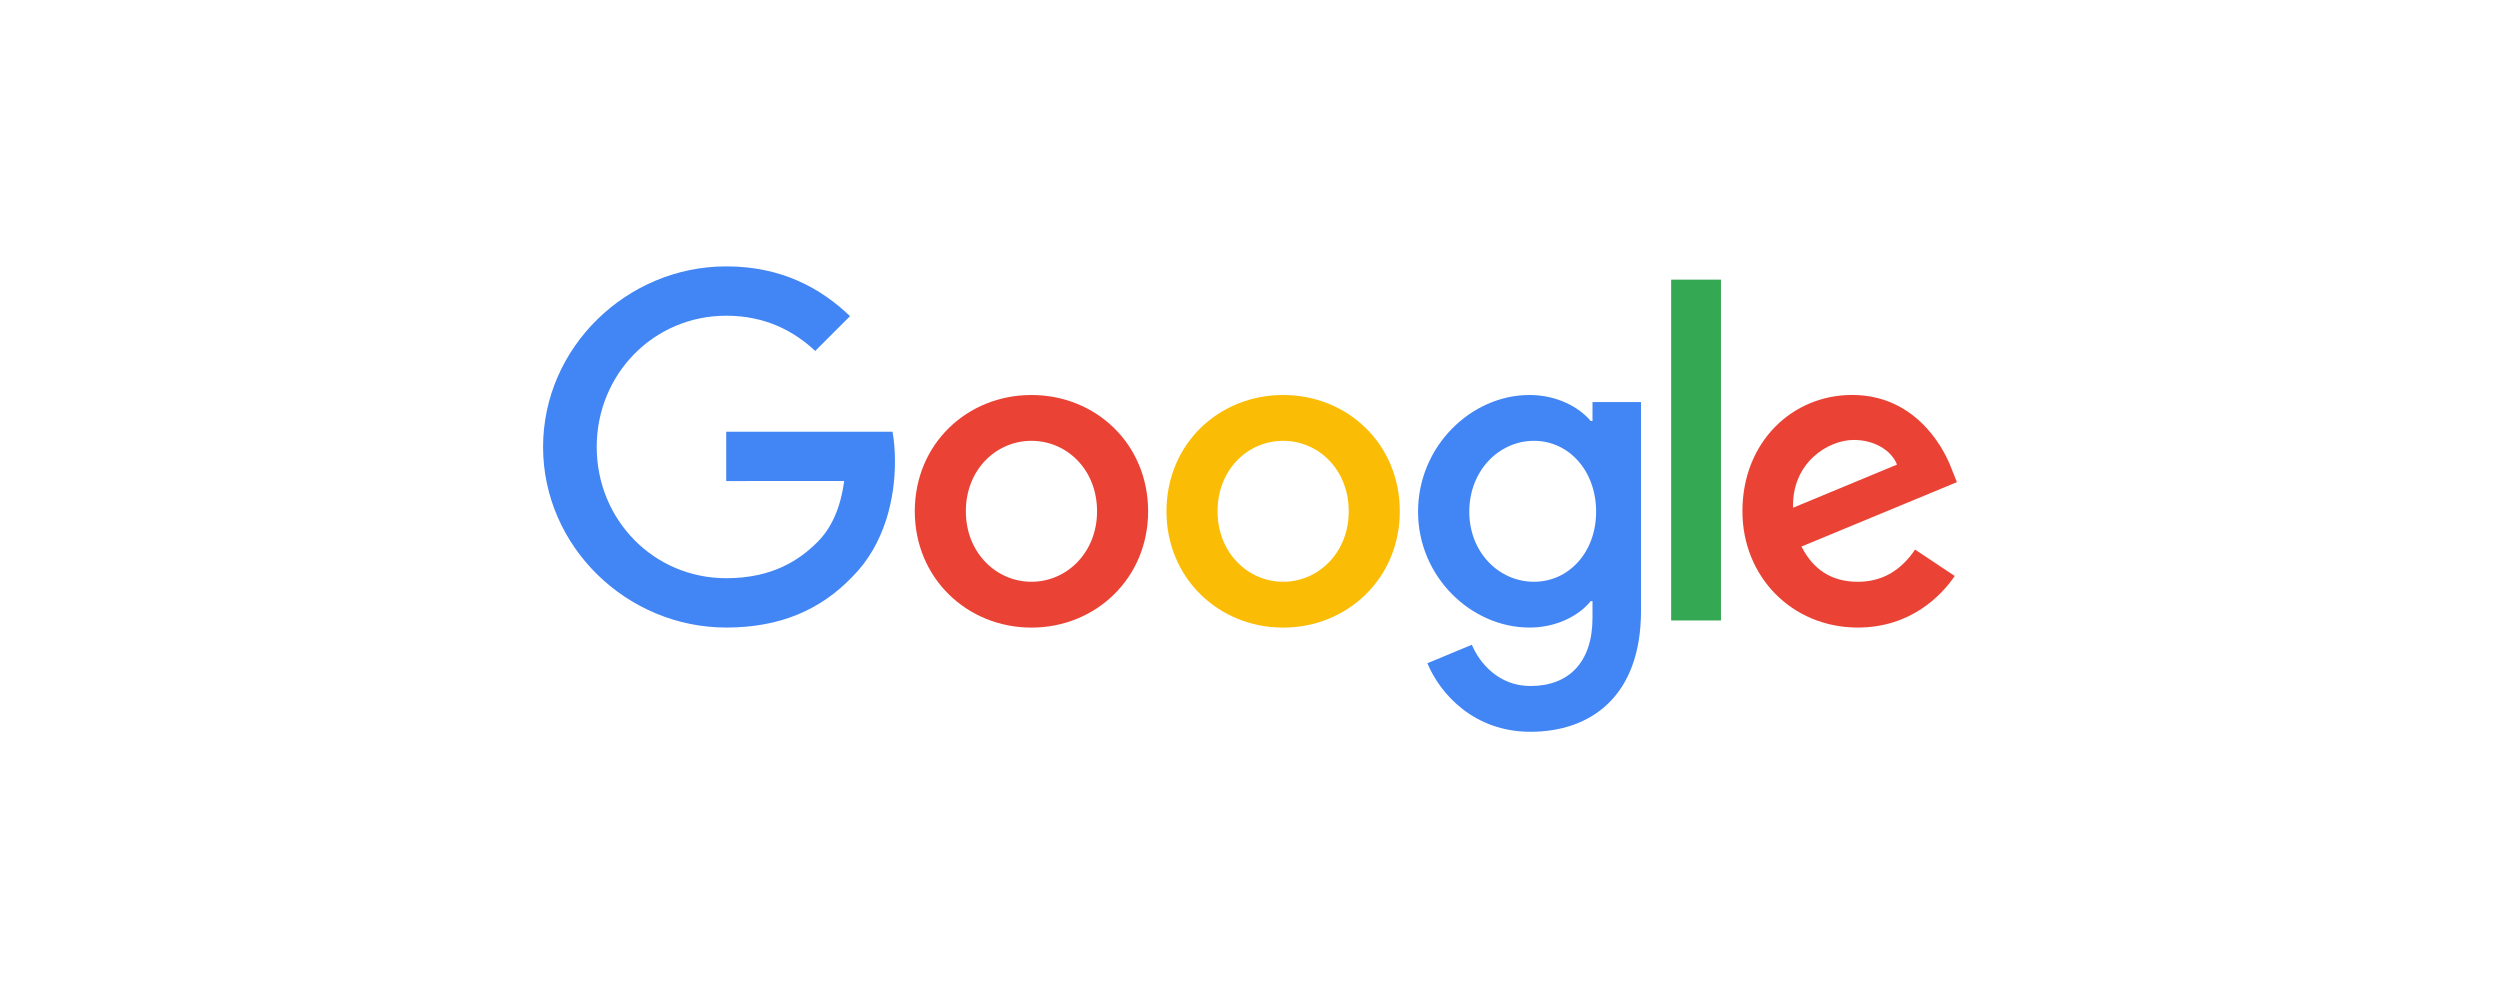
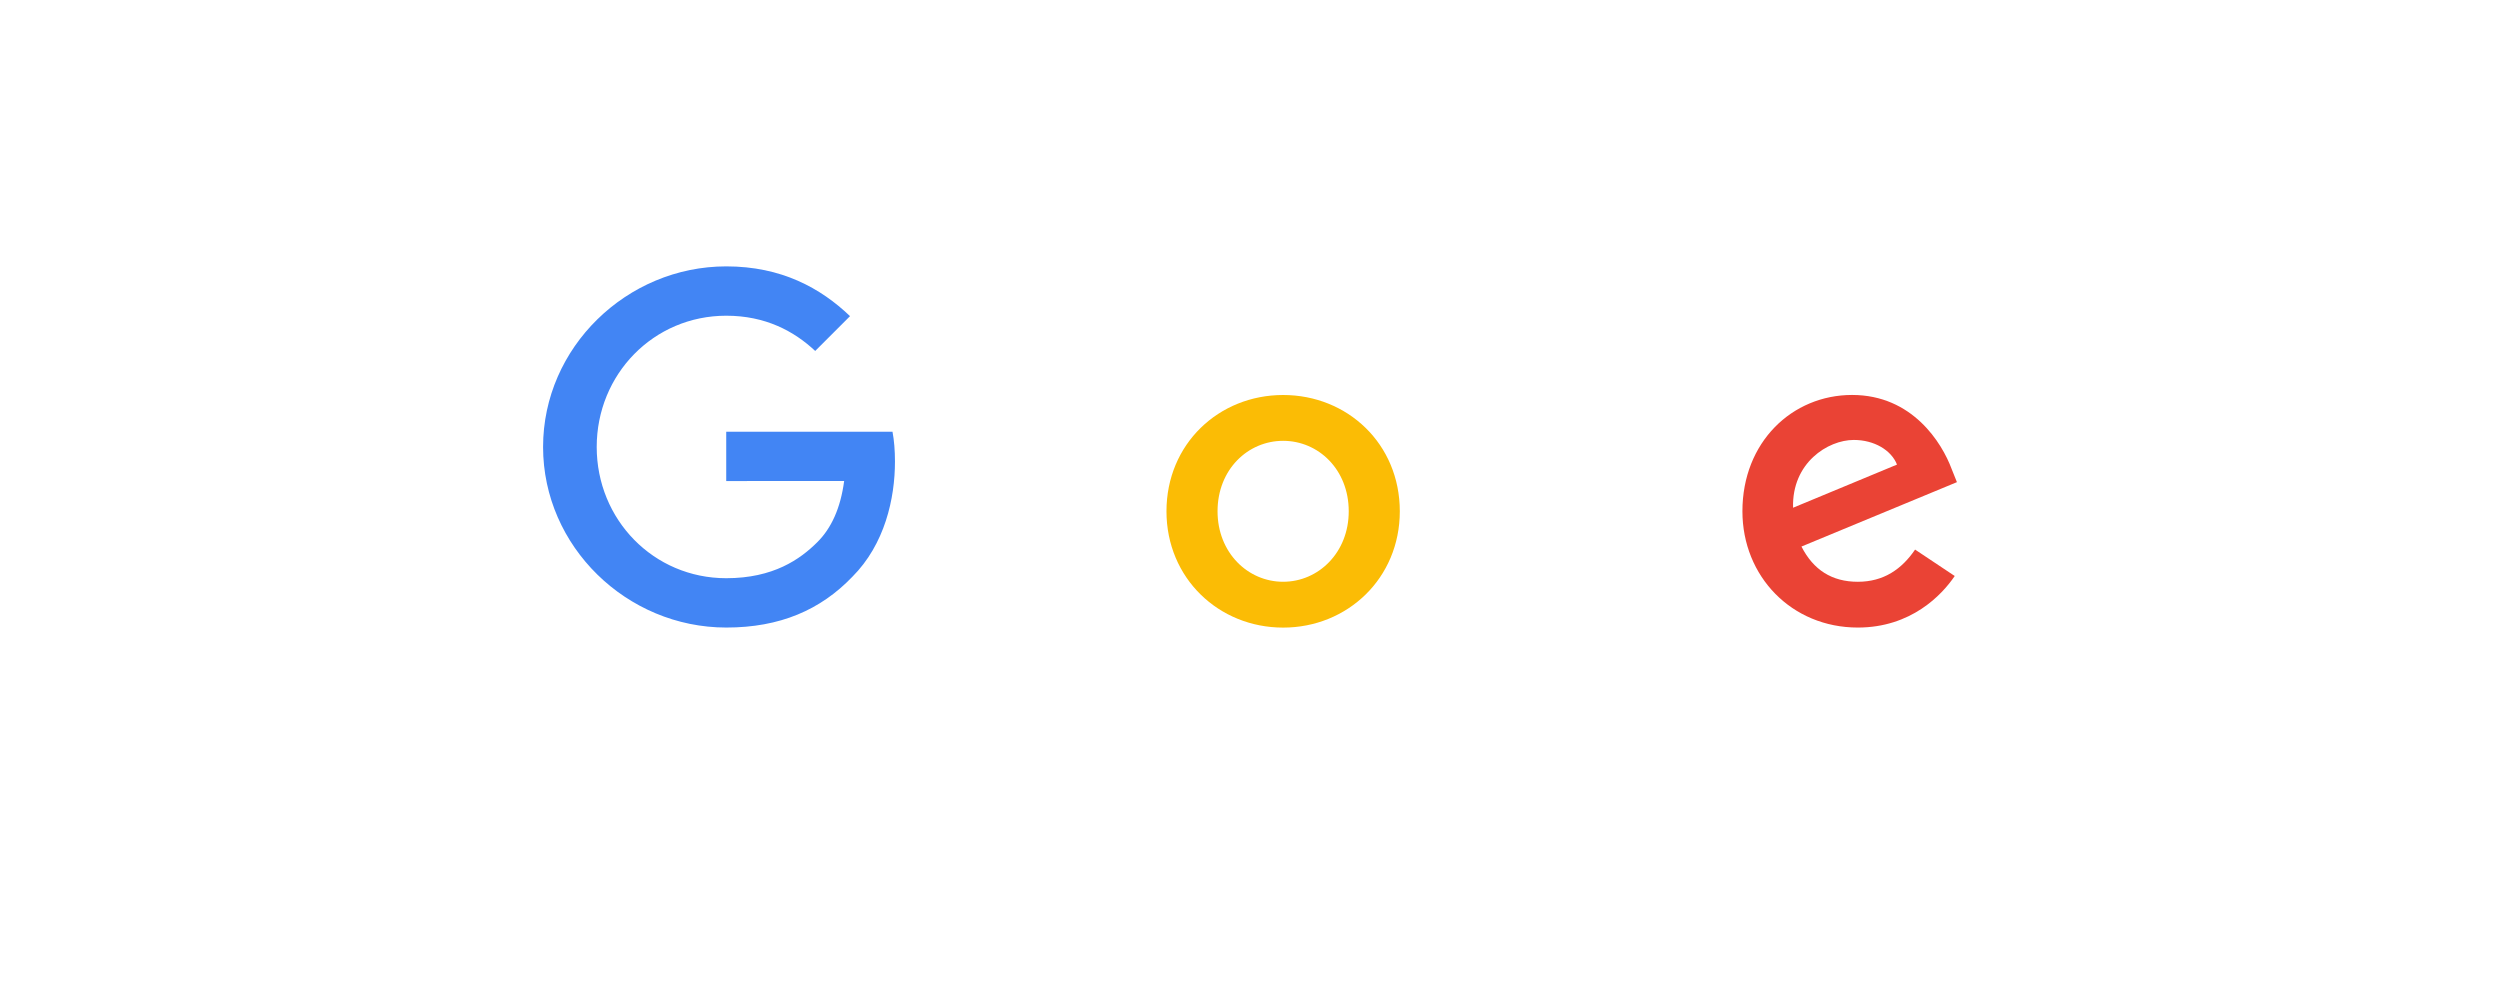
<svg xmlns="http://www.w3.org/2000/svg" width="273" height="109" viewBox="0 0 273 109" fill="none">
-   <path d="M125.375 55.834C125.375 63.146 119.654 68.534 112.635 68.534C105.615 68.534 99.894 63.146 99.894 55.834C99.894 48.47 105.615 43.134 112.635 43.134C119.654 43.134 125.375 48.47 125.375 55.834ZM119.798 55.834C119.798 51.264 116.482 48.138 112.635 48.138C108.787 48.138 105.471 51.264 105.471 55.834C105.471 60.357 108.787 63.529 112.635 63.529C116.482 63.529 119.798 60.352 119.798 55.834Z" fill="#EA4335" />
  <path d="M152.859 55.834C152.859 63.146 147.139 68.534 140.119 68.534C133.099 68.534 127.379 63.146 127.379 55.834C127.379 48.476 133.099 43.134 140.119 43.134C147.139 43.134 152.859 48.47 152.859 55.834ZM147.282 55.834C147.282 51.264 143.967 48.138 140.119 48.138C136.271 48.138 132.956 51.264 132.956 55.834C132.956 60.357 136.271 63.529 140.119 63.529C143.967 63.529 147.282 60.352 147.282 55.834Z" fill="#FBBC05" />
-   <path d="M179.198 43.901V66.701C179.198 76.081 173.667 79.911 167.128 79.911C160.972 79.911 157.268 75.794 155.871 72.427L160.726 70.406C161.591 72.473 163.709 74.912 167.122 74.912C171.308 74.912 173.901 72.33 173.901 67.469V65.642H173.707C172.459 67.183 170.054 68.528 167.019 68.528C160.669 68.528 154.851 62.997 154.851 55.88C154.851 48.711 160.669 43.134 167.019 43.134C170.048 43.134 172.453 44.479 173.707 45.974H173.901V43.907H179.198V43.901ZM174.297 55.88C174.297 51.408 171.313 48.138 167.517 48.138C163.669 48.138 160.446 51.408 160.446 55.88C160.446 60.306 163.669 63.529 167.517 63.529C171.313 63.529 174.297 60.306 174.297 55.88Z" fill="#4285F4" />
-   <path d="M187.93 30.537V67.755H182.49V30.537H187.93Z" fill="#34A853" />
  <path d="M209.127 60.014L213.456 62.9C212.059 64.967 208.692 68.529 202.874 68.529C195.66 68.529 190.272 62.952 190.272 55.829C190.272 48.276 195.706 43.129 202.25 43.129C208.841 43.129 212.065 48.374 213.118 51.208L213.696 52.651L196.719 59.682C198.019 62.23 200.04 63.53 202.874 63.53C205.714 63.53 207.684 62.133 209.127 60.014ZM195.803 55.445L207.152 50.733C206.528 49.147 204.649 48.042 202.439 48.042C199.605 48.042 195.66 50.544 195.803 55.445Z" fill="#EA4335" />
  <path d="M79.304 52.53V47.142H97.461C97.638 48.081 97.73 49.192 97.73 50.394C97.73 54.437 96.625 59.436 93.064 62.997C89.599 66.604 85.173 68.528 79.31 68.528C68.442 68.528 59.304 59.676 59.304 48.808C59.304 37.941 68.442 29.088 79.31 29.088C85.322 29.088 89.605 31.447 92.823 34.522L89.021 38.324C86.713 36.16 83.587 34.476 79.304 34.476C71.368 34.476 65.161 40.872 65.161 48.808C65.161 56.744 71.368 63.14 79.304 63.14C84.452 63.14 87.383 61.073 89.261 59.195C90.785 57.672 91.787 55.496 92.182 52.524L79.304 52.53Z" fill="#4285F4" />
</svg>